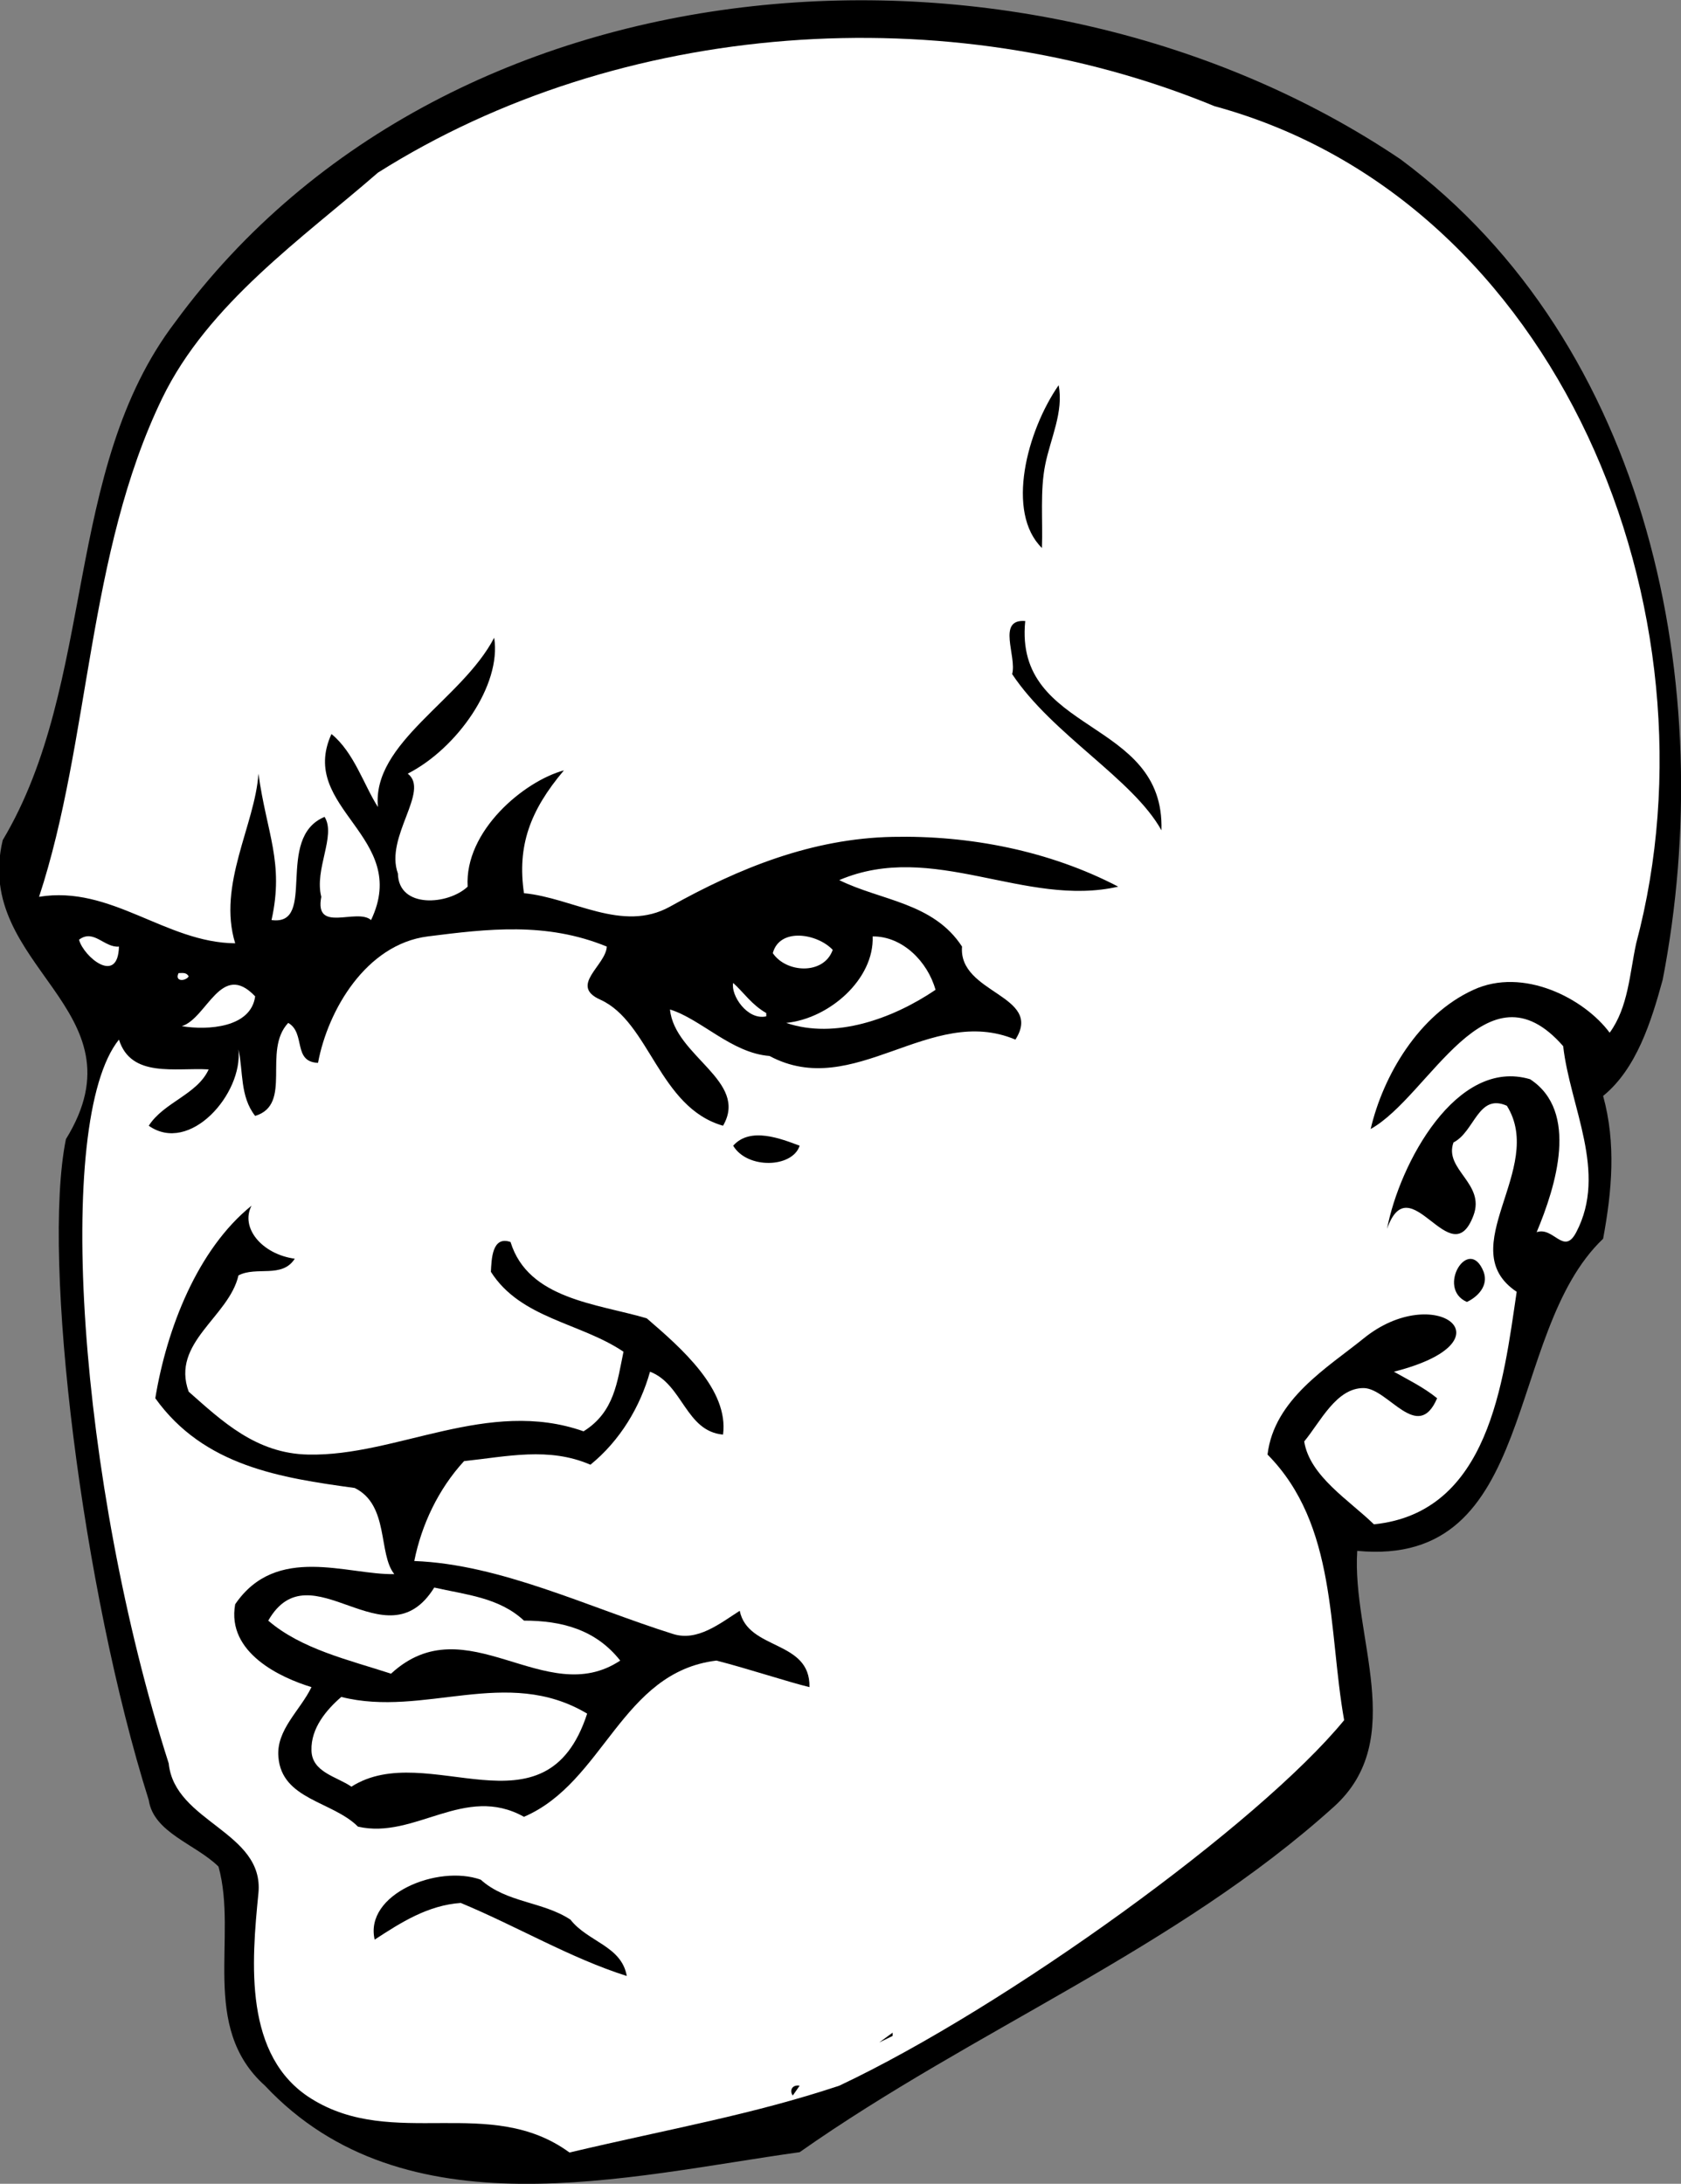
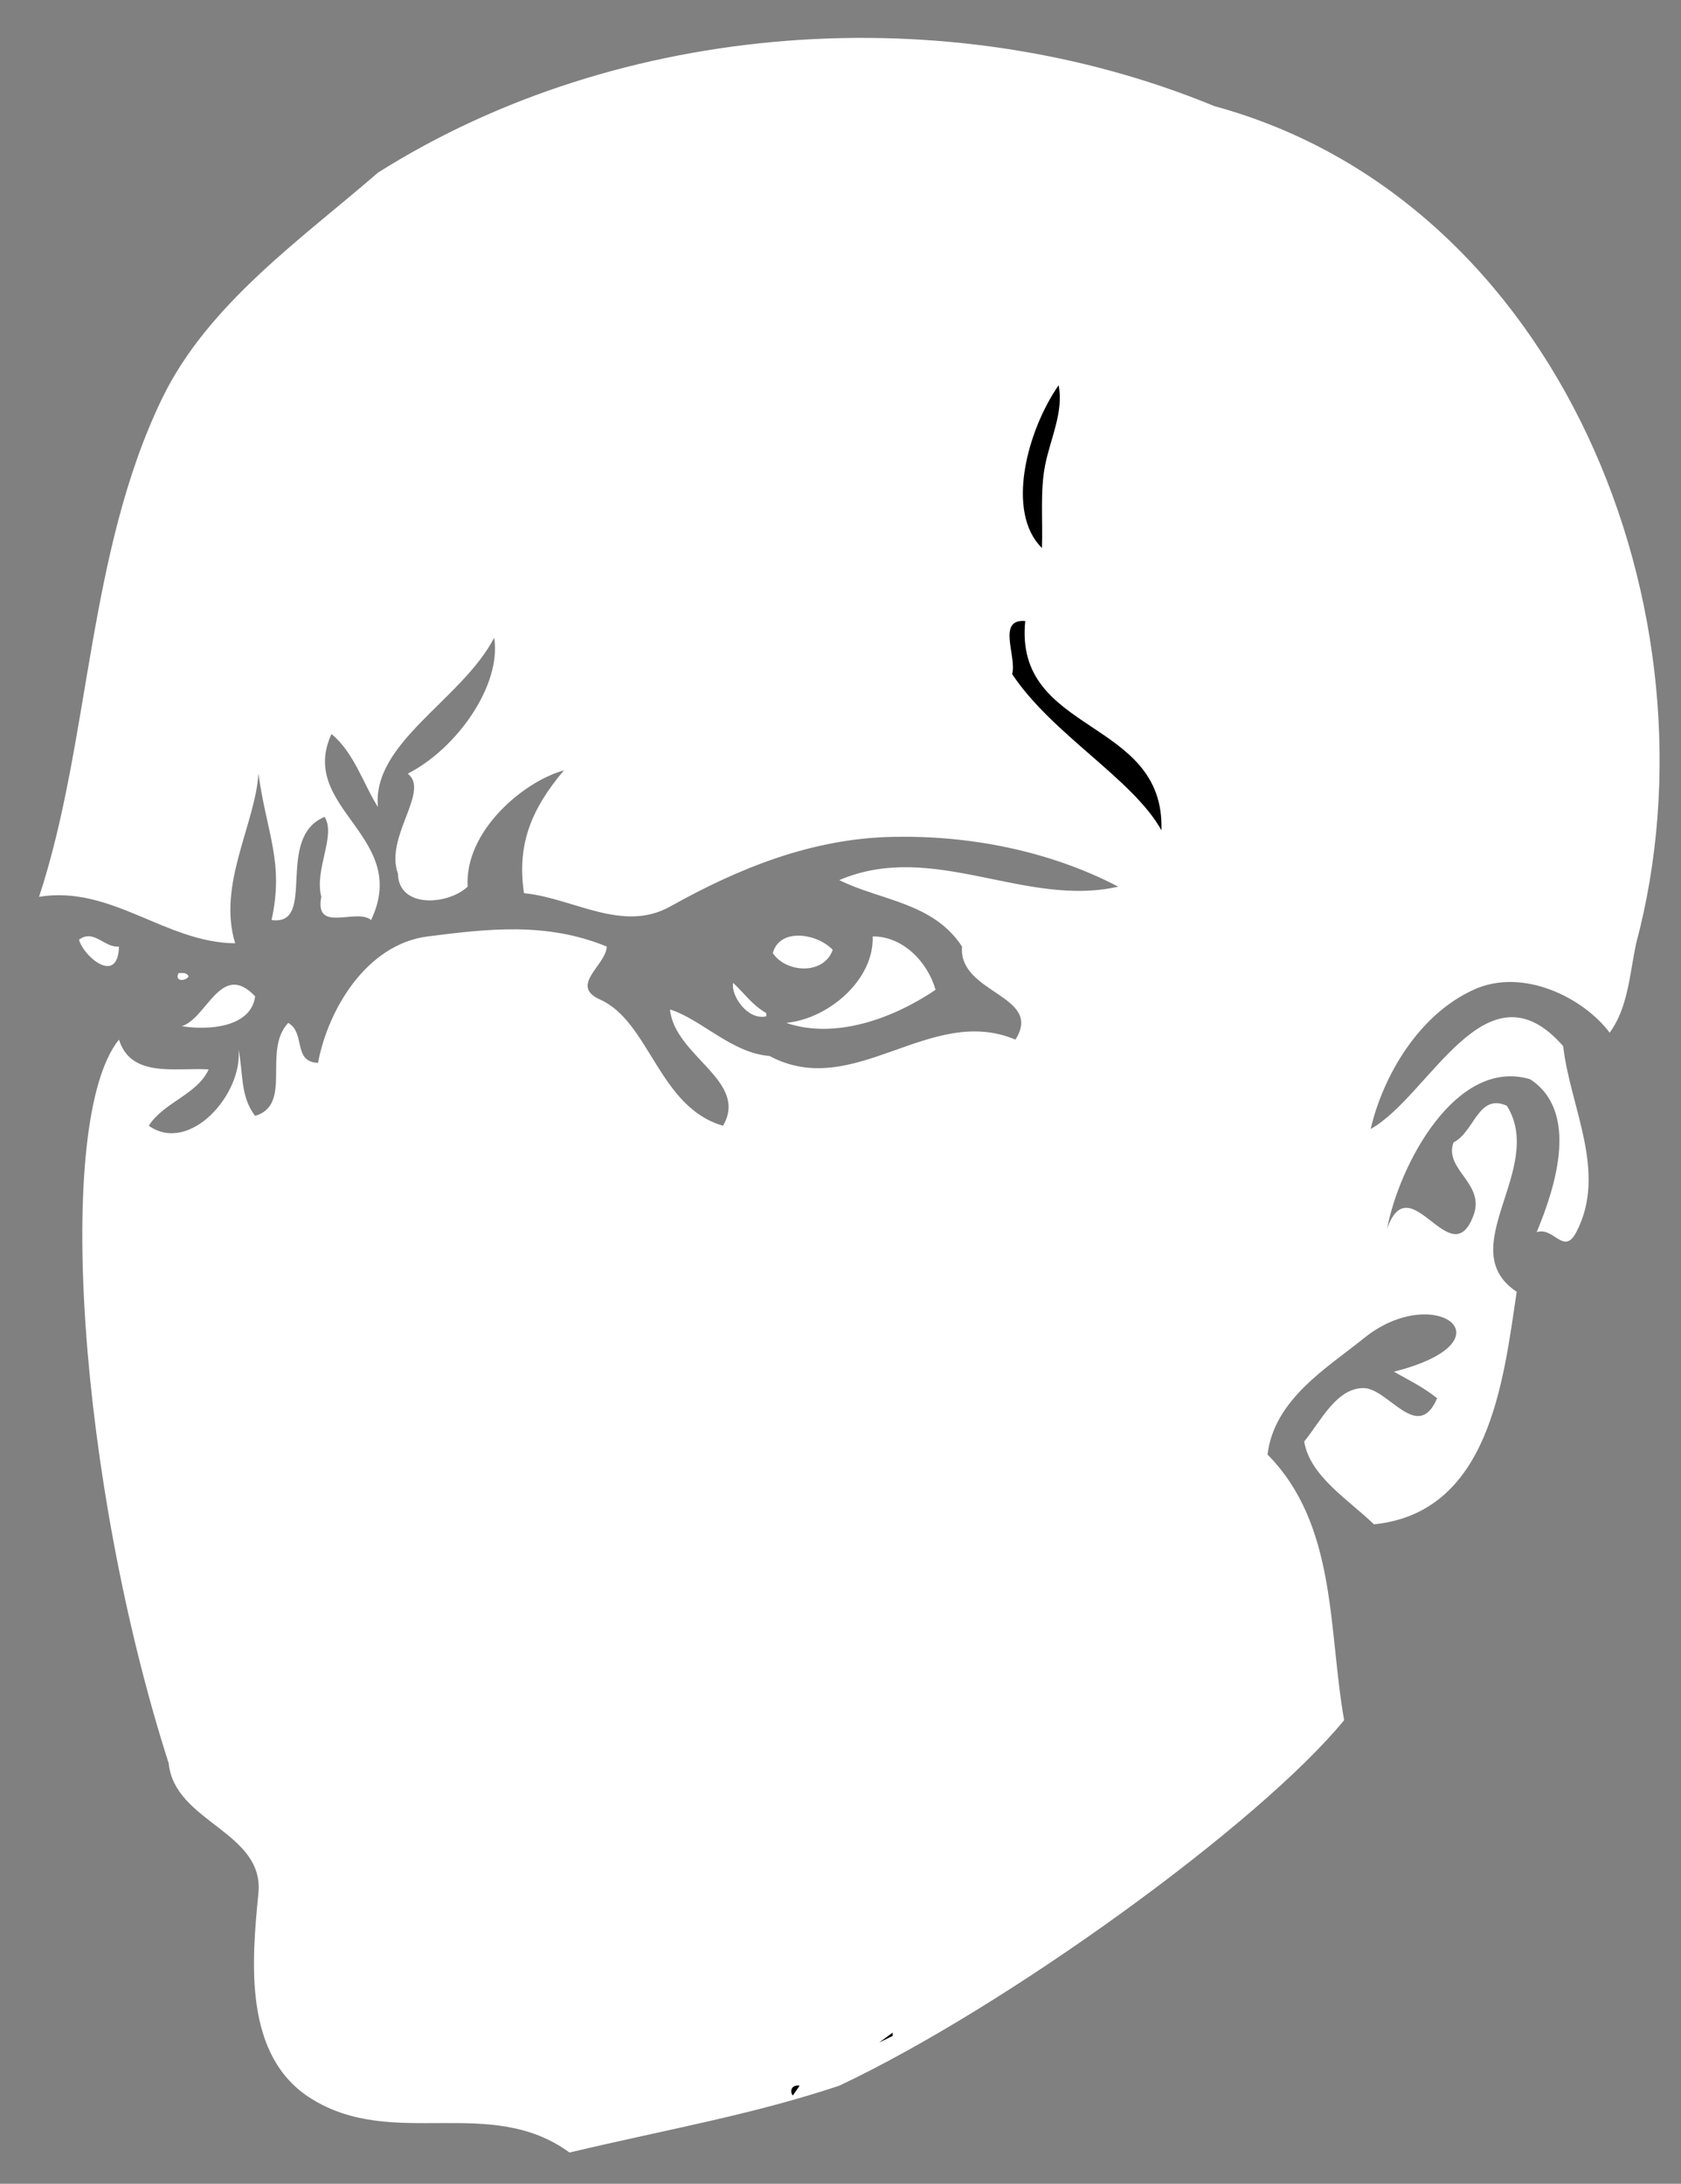
<svg xmlns="http://www.w3.org/2000/svg" viewBox="0 0 684.387 888.8" height="888.8" width="684.387" xml:space="preserve" id="svg2" version="1.1">
  <rect x="0" y="0" width="684.387" height="888.8" fill="#808080" stroke="none" />
  <defs id="defs6" />
  <g transform="matrix(1.333,0,0,-1.333,0,888.8)" id="g10">
    <g transform="scale(0.1)" id="g12">
-       <path id="path14" style="fill:#000000;fill-opacity:1;fill-rule:nonzero;stroke:none" d="m 4277.32,6181.5 c 762,-566 973,-1617 801,-2505 -35,-128 -80,-272 -182,-355 40,-145 27,-290 0,-436 -304,-289 -196,-1006 -751,-953 -17,-261 157,-575 -71,-781 -482,-435 -1097,-679 -1632,-1055 -527,-73.004 -1206,-252.004 -1633,202.996 -201,180 -81.996,453.004 -141.996,669 -70,69.004 -198.004,103.004 -213.004,203.004 -201.996,640 -327.996,1649 -252.996,2018 246,399 -286.004,524 -193.004,913 287,481 183.004,1131 527,1582 843,1150 2615,1256 3742,497" />
      <path id="path16" style="fill:#ffffff;fill-opacity:1;fill-rule:nonzero;stroke:none" d="m 3709.32,6343.5 c 1054,-287 1557,-1547 1288,-2556 -20,-92 -24,-195 -81,-273 -78,105 -264,201 -416,131 -167,-76 -276,-262 -314,-425 181,101 353,522 588,253 21,-186 136,-385 40,-568 -38,-73 -69,18 -121,0 59,141 130,369 -20,467 -225,67 -399,-258 -437,-457 70,199 195,-144 264,41 37,98 -91,140 -61,223 65,33 75,151 163,112 120,-192 -168,-436 30,-568 -41,-276 -84,-674 -436,-710 -76,74 -196,147 -213,253 49,59 98,164 182,163 75,-1 165,-169 224,-31 -42,34 -88,56 -132,81 370,94 124,277 -92,102 -110,-89 -274,-186 -294,-355 213,-215 185,-536 234,-811 -260,-317 -1031,-875.004 -1542,-1116.004 -268,-89 -510,-130 -824,-204 -242,177.004 -538,8 -787.996,164 C 743.32,388.496 768.32,676.5 789.32,887.5 c 18.004,188 -256,216 -274,396 -275,858 -351,1963 -152,2210 37,-118 172,-85 274.004,-91 -35,-77 -137.004,-100 -183.004,-172 125,-88 288.004,97 274,233 15,-67 4.004,-143 51,-203 116,35 21,199 101,284 54,-31 13,-119 91.004,-122 29.996,161 146.996,362 334.996,386 182,23 362,45 547,-31 -3,-58 -116,-119 -20,-162 151,-68 179,-329 375,-385 80,137 -148,212 -162,355 96,-30 188,-133 304,-142 258,-138 490,160 751,50 87,136 -175,140 -163,284 -88,135 -248,140 -375,203 286,122 568,-85 852,-20 -211,110 -455,157 -689,152 -246,-5 -469,-95 -680,-213 -146,-81 -297,27 -446,41 -21,144 18,252 122,375 -122,-33 -304,-185 -294,-355 -59,-56 -211,-68 -213,40 -41,112 99,252 30,305 151,77 287,271 264,415 -99,-190 -374,-320 -355,-517 -43,67 -73,167 -142,223 -104,-228 243,-312 121,-568 -44,38 -174,-42 -151.996,71 -22.004,84 45.996,187 10,244 -154,-64 -21.004,-334 -162.004,-315 39,176 -15,265 -40,447 -10,-155 -126,-340 -71,-518 -213,2 -378,178 -599,142 157.004,477 146,1047 376,1522 140,289 429,489 659,689 740,467 1740,539 2555,203" />
      <path id="path18" style="fill:#000000;fill-opacity:1;fill-rule:nonzero;stroke:none" d="m 3192.32,5248.5 c -16,-79 -7,-169 -10,-254 -111,109 -46,357 51,497 16,-81 -25,-163 -41,-243" />
      <path id="path20" style="fill:#000000;fill-opacity:1;fill-rule:nonzero;stroke:none" d="m 3131.32,4771.5 c -35,-348 427,-294 416,-639 -87,157 -333,292 -456,477 15,54 -48,169 40,162" />
      <path id="path22" style="fill:#ffffff;fill-opacity:1;fill-rule:nonzero;stroke:none" d="m 363.32,3777.5 c -3,-119 -108,-31 -121.996,21 45,34 76.996,-25 121.996,-21" />
      <path id="path24" style="fill:#ffffff;fill-opacity:1;fill-rule:nonzero;stroke:none" d="m 2543.32,3767.5 c -27,-77 -142,-71 -183,-10 21,79 136,60 183,10" />
      <path id="path26" style="fill:#ffffff;fill-opacity:1;fill-rule:nonzero;stroke:none" d="m 2857.32,3645.5 c -130,-88 -307,-152 -456,-101 131,13 269,133 264,264 91,1 168,-77 192,-163" />
      <path id="path28" style="fill:#ffffff;fill-opacity:1;fill-rule:nonzero;stroke:none" d="m 576.324,3686.5 c -9,-15 -44,-17 -31.004,10 12.004,0 24,3 31.004,-10" />
      <path id="path30" style="fill:#ffffff;fill-opacity:1;fill-rule:nonzero;stroke:none" d="m 2340.32,3574.5 v -10 c -58,-13 -109,65 -101,102 34,-31 56,-66 101,-92" />
      <path id="path32" style="fill:#ffffff;fill-opacity:1;fill-rule:nonzero;stroke:none" d="m 779.32,3625.5 c -12.996,-96 -145,-104 -224,-91 77.004,24 120,201 224,91" />
-       <path id="path34" style="fill:#000000;fill-opacity:1;fill-rule:nonzero;stroke:none" d="m 2442.32,3169.5 c -22,-68 -160,-72 -203,0 52,59 147,21 203,0" />
-       <path id="path36" style="fill:#000000;fill-opacity:1;fill-rule:nonzero;stroke:none" d="m 900.32,2824.5 c -38.996,-61 -117,-22 -172,-51 -29,-127 -206.996,-205 -151.996,-355 101.996,-90 206,-189 365,-192 269.996,-6 548.996,174 840.996,71 95,59 103,153 122,243 -132,89 -314,101 -405,244 2,37 3,111 60,91 54,-175 264,-188 416,-233 107,-92 251,-218 233,-355 -114,10 -123,154 -223,192 -30,-107 -91,-210 -182,-284 -127,55 -254,25 -386,11 -79,-86 -130,-195 -152,-305 264,-10 530,-141 791,-223 74,-23 142,32 203,71 25,-122 216,-88 213,-233 -63,15 -190,57 -284,81 -291,-35 -343,-372 -588,-477 -181,101 -333,-70 -507,-30 -78,78 -233,82 -243,213 -7,83 67.004,142 101.004,213 -92.004,28 -260,104 -233.004,253 126,185 343,89 486,92 -50,62 -15,211 -121,263 -225,31 -460,66 -609,274 35,213 129,455 294,588 -35,-67 31,-148 132,-162" />
-       <path id="path38" style="fill:#000000;fill-opacity:1;fill-rule:nonzero;stroke:none" d="m 4531.32,2784.5 c 16,-43 -19,-77 -51,-92 -95,41 6,206 51,92" />
      <path id="path40" style="fill:#ffffff;fill-opacity:1;fill-rule:nonzero;stroke:none" d="m 1600.32,1719.5 c 115,0 219,-27 294,-122 -229,-152 -470,172 -700,-40 -129,42 -274,75 -375,162 129,225 359,-137 507,101 96,-22 198,-30 274,-101" />
      <path id="path42" style="fill:#ffffff;fill-opacity:1;fill-rule:nonzero;stroke:none" d="m 1793.32,1435.5 c -127,-390 -488,-75 -720,-223 -45,31 -120.996,44 -121.996,111 -2.004,68 46,124 90.996,163 253,-64 505,96 751,-51" />
-       <path id="path44" style="fill:#000000;fill-opacity:1;fill-rule:nonzero;stroke:none" d="m 1742.32,806.5 c 53,-68.004 156,-80 172,-172.004 -171,54 -336,152.004 -507,223.004 -100,-7.004 -182,-59.004 -263,-112.004 -32,139 193,230 324,183 79,-70.996 189,-65.996 274,-121.996" />
-       <path id="path46" style="fill:#000000;fill-opacity:1;fill-rule:nonzero;stroke:none" d="m 2685.32,431.5 41,30 v -10 l -41,-20" />
+       <path id="path46" style="fill:#000000;fill-opacity:1;fill-rule:nonzero;stroke:none" d="m 2685.32,431.5 41,30 v -10 " />
      <path id="path48" style="fill:#000000;fill-opacity:1;fill-rule:nonzero;stroke:none" d="m 2442.32,299.496 -21,-30 c -11,15 -2,34 21,30" />
    </g>
  </g>
</svg>